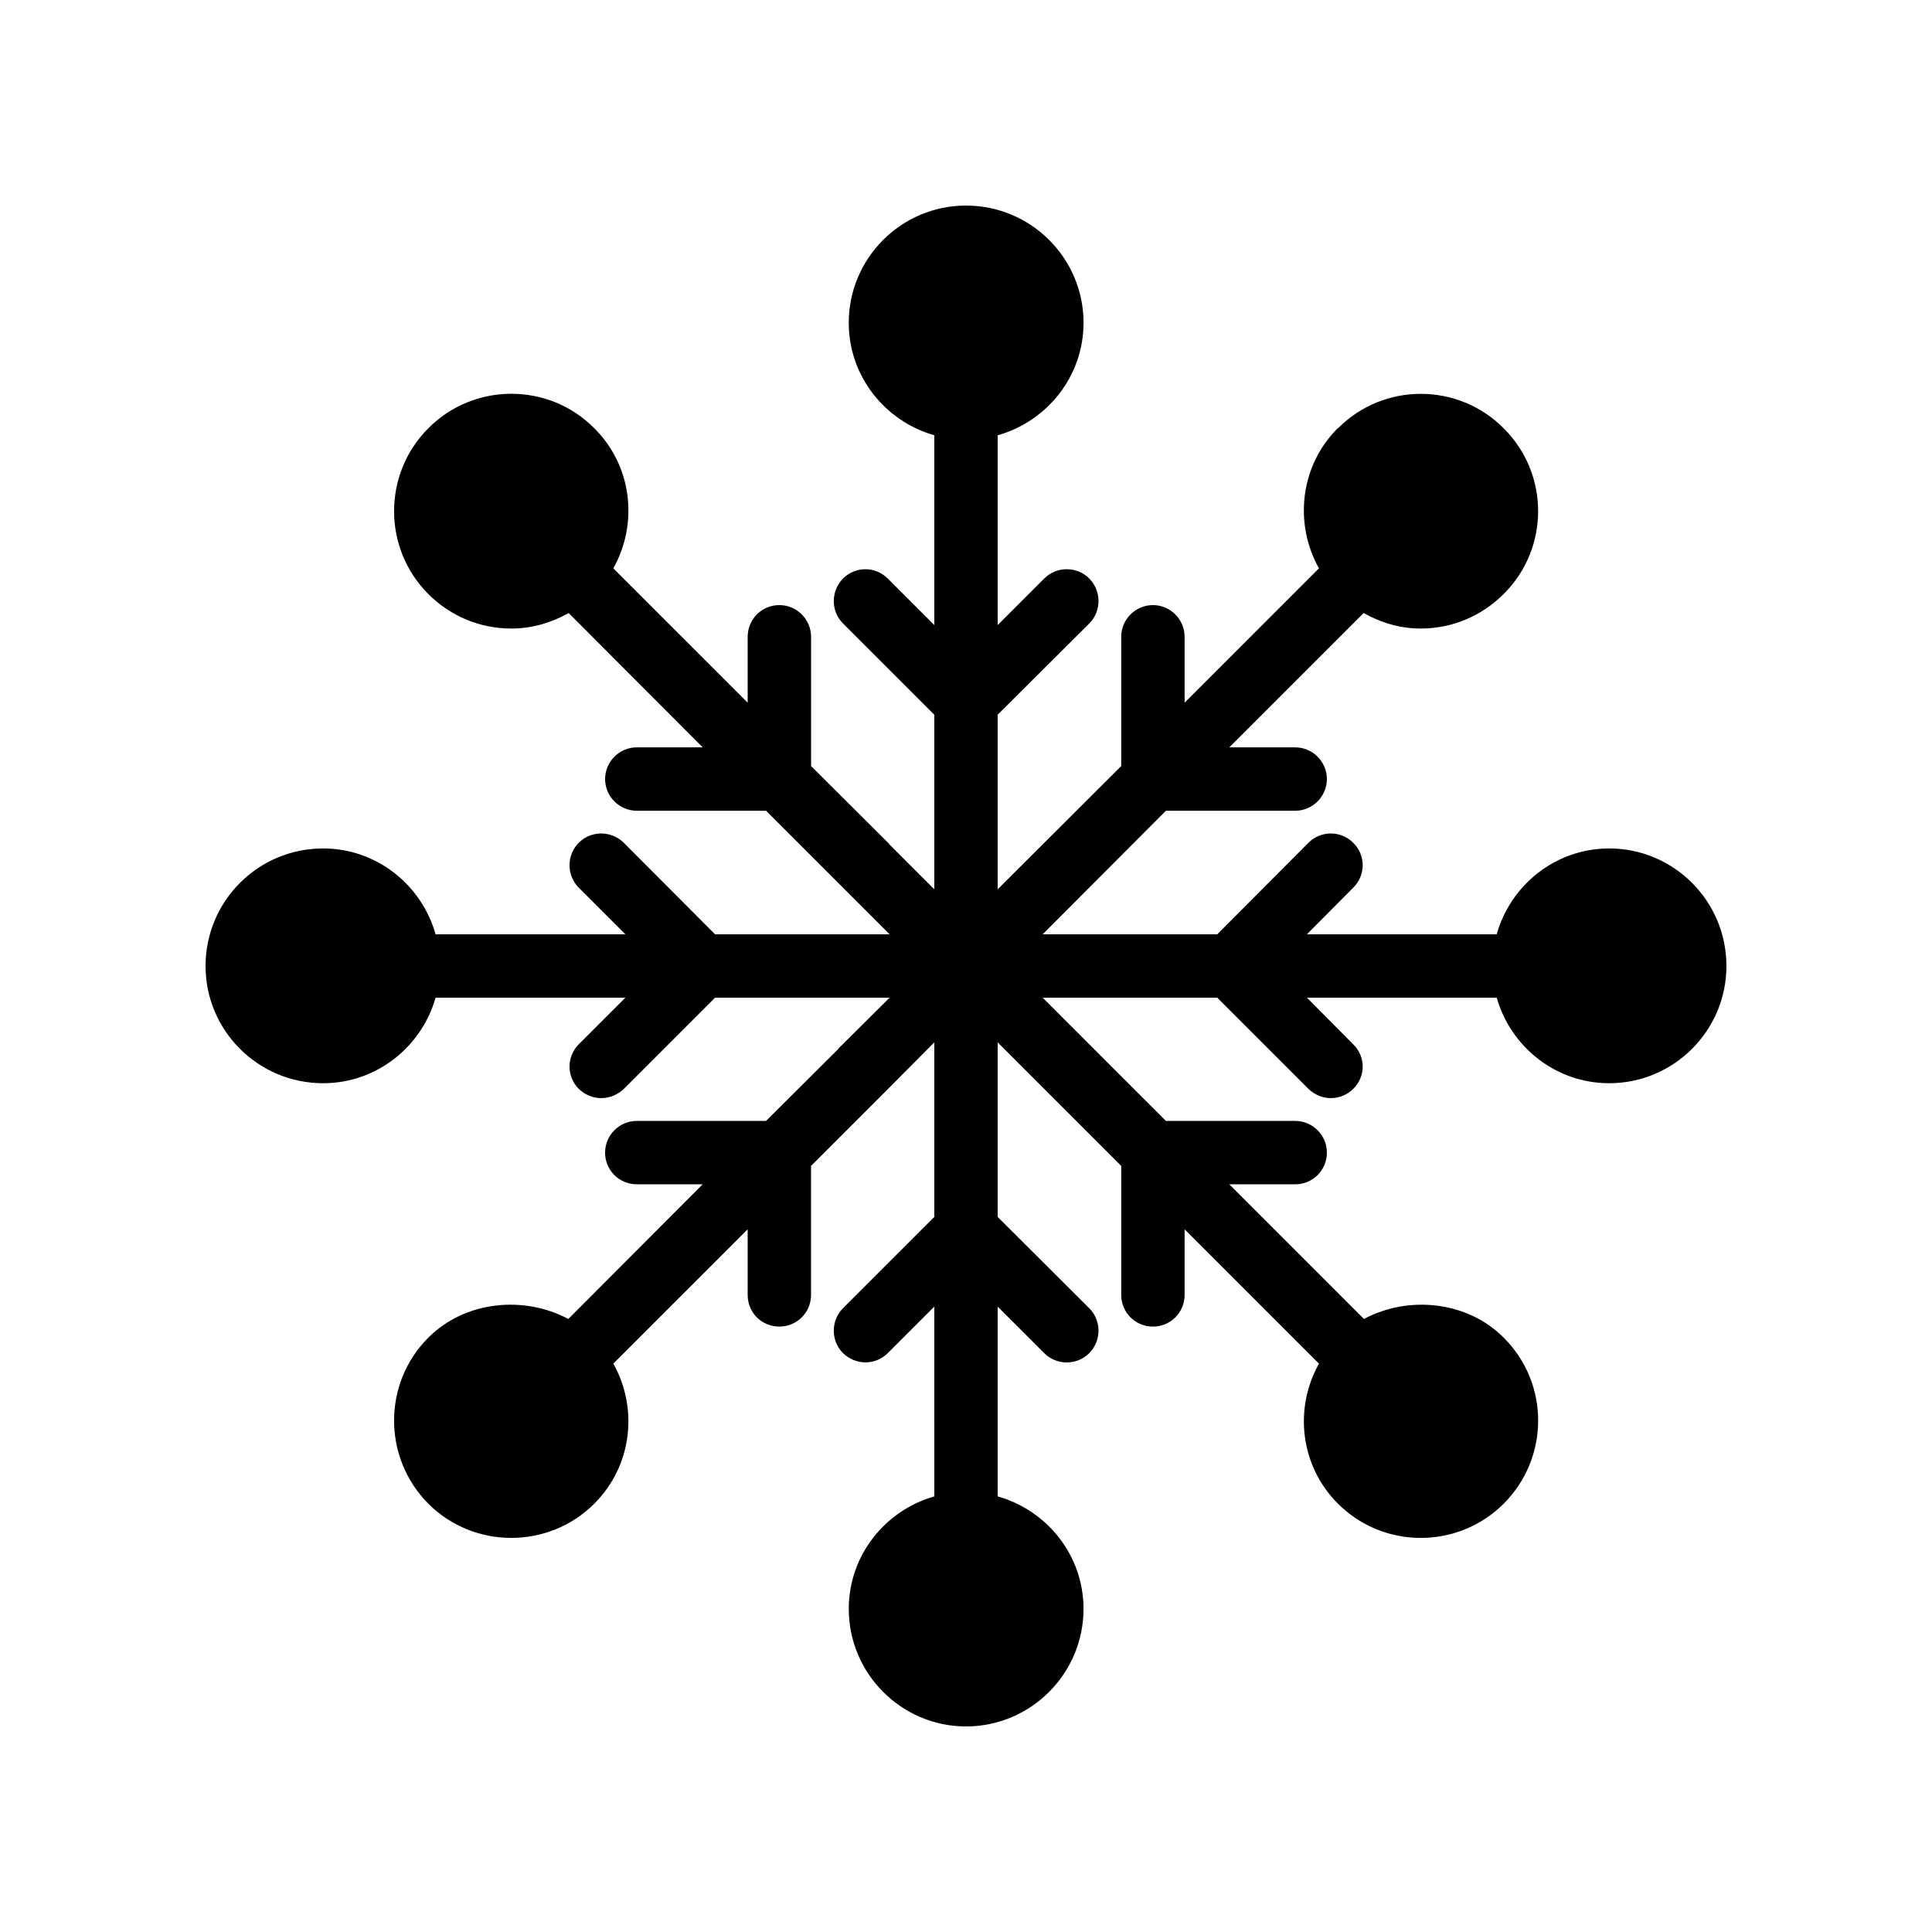
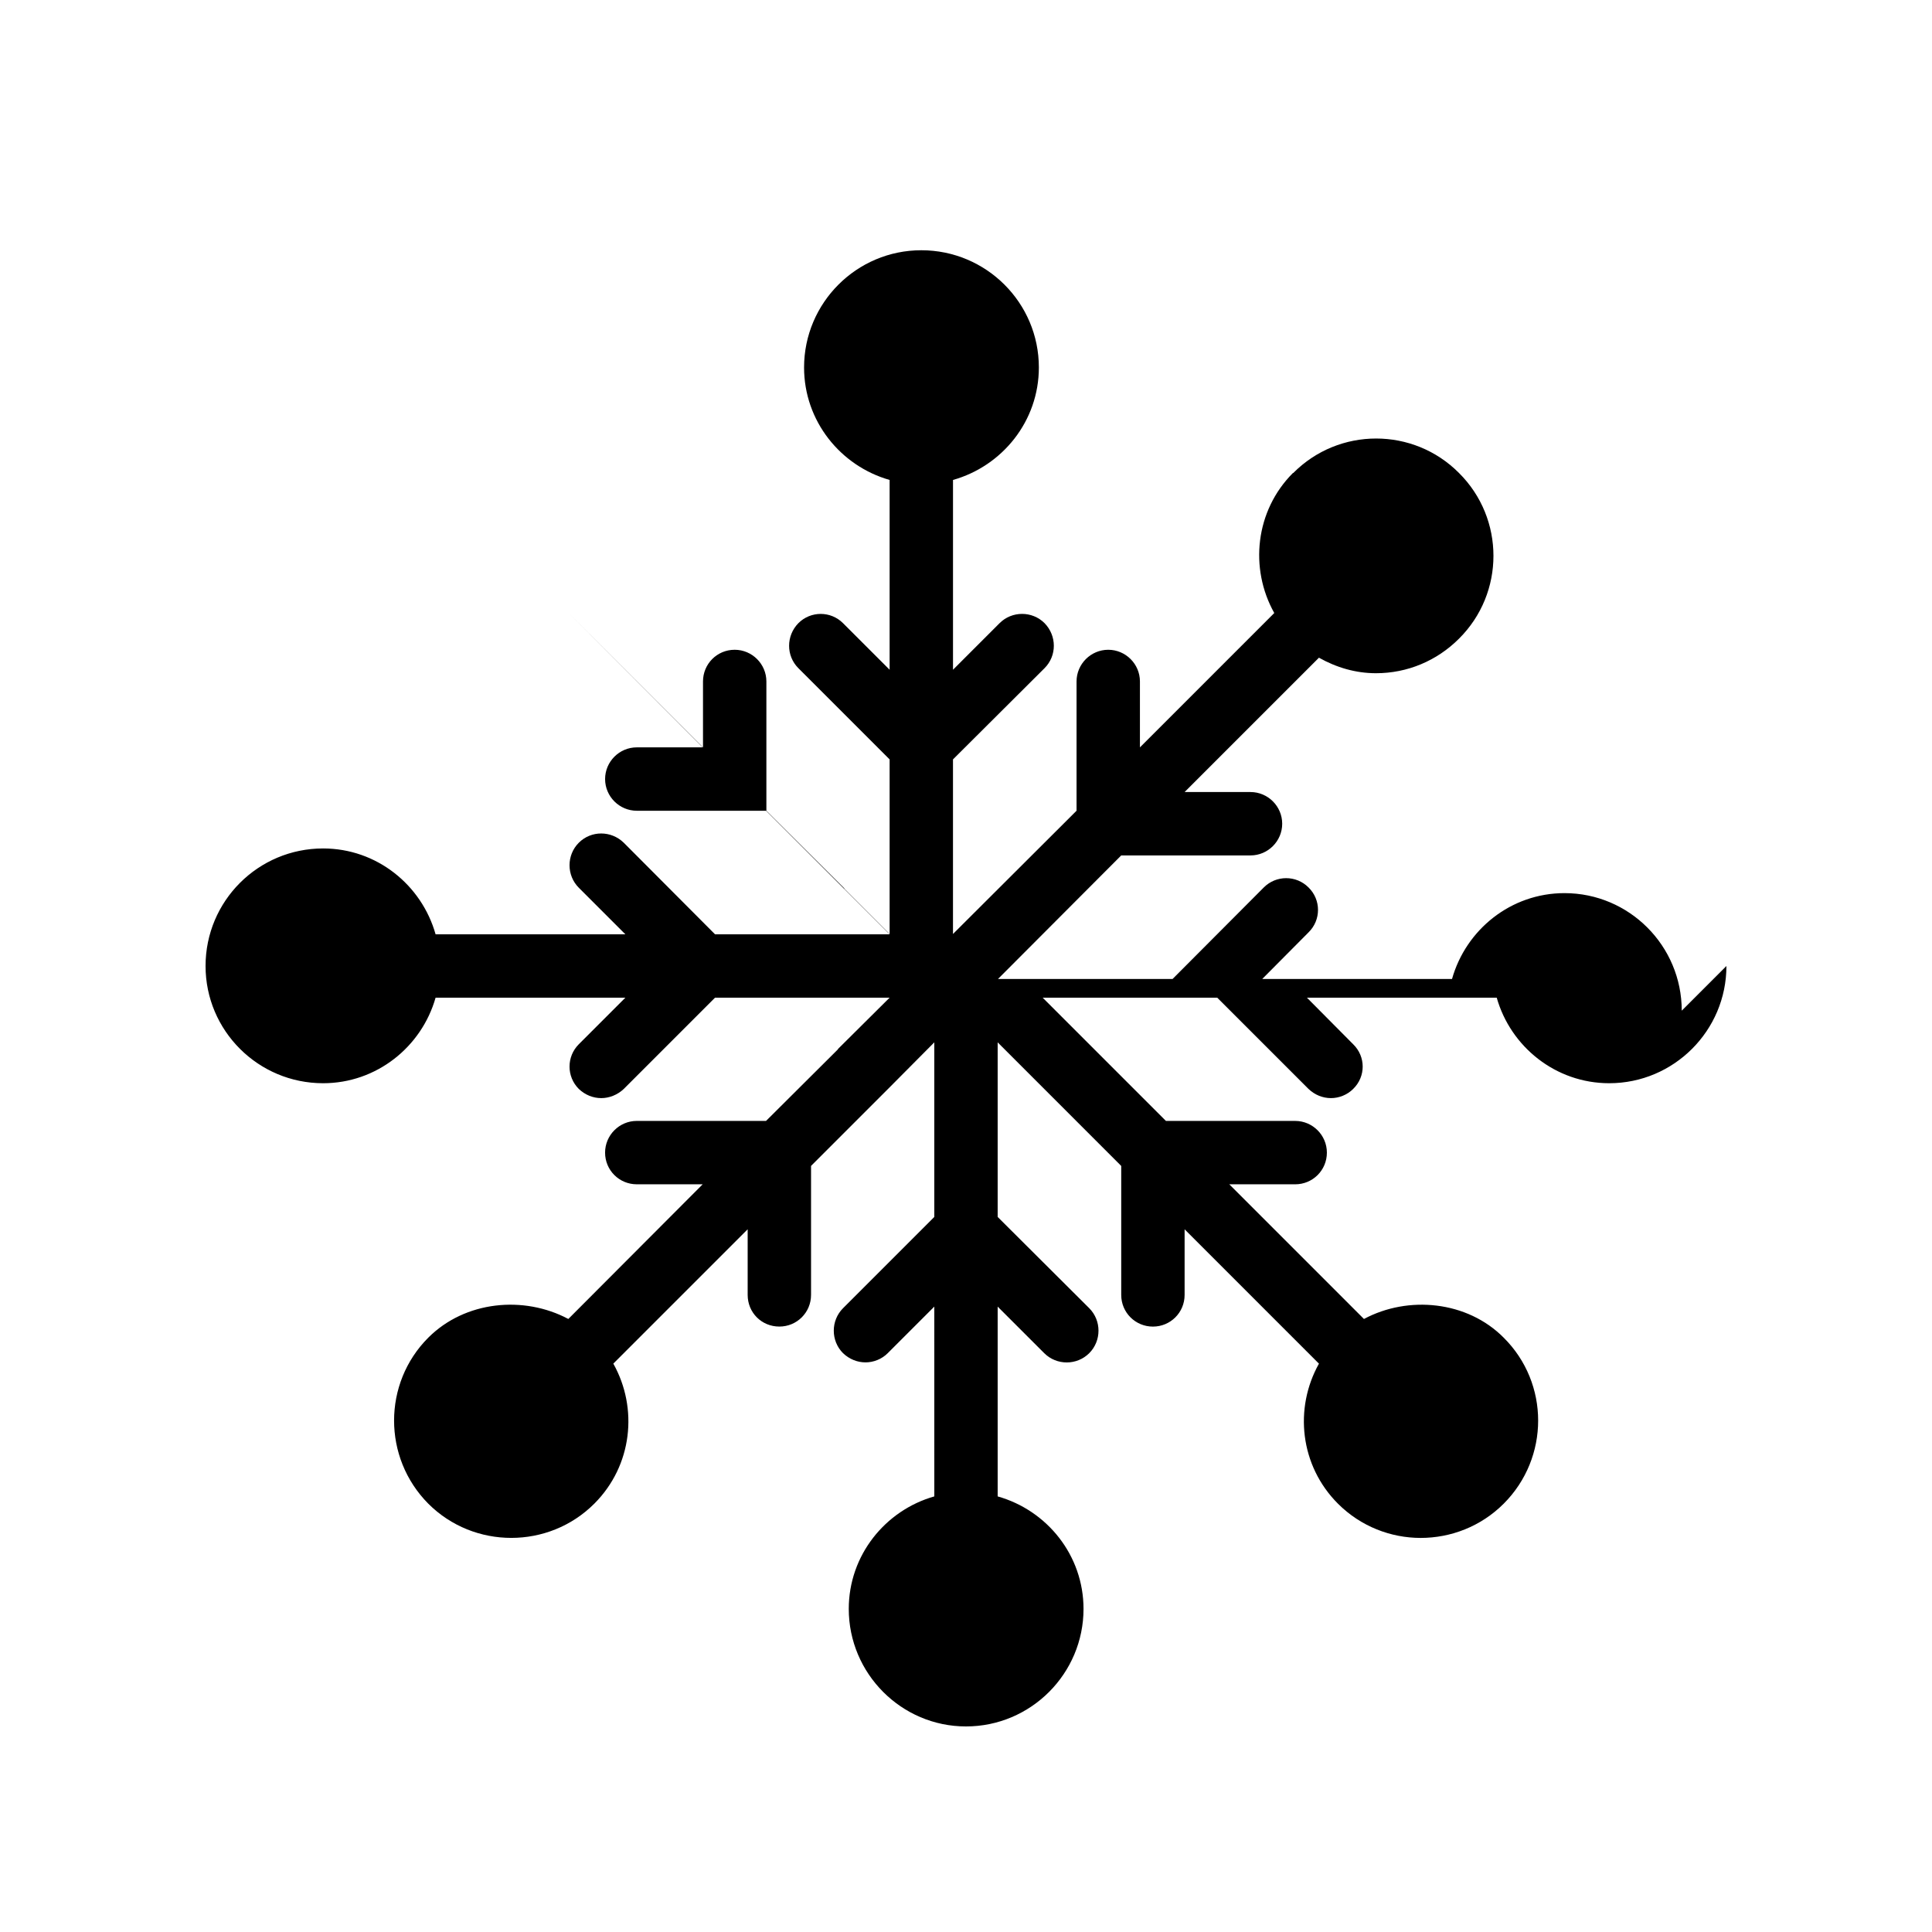
<svg xmlns="http://www.w3.org/2000/svg" fill="#000000" width="800px" height="800px" version="1.1" viewBox="144 144 512 512">
-   <path d="m601.52 400c0 17.129-13.938 31.066-31.066 31.066-14.191 0-26.113-9.656-29.809-22.672h-50.297l12.258 12.344c3.359 3.273 3.359 8.566 0 11.84-1.594 1.594-3.777 2.434-5.879 2.434-2.184 0-4.281-0.84-5.961-2.434l-24.184-24.184h-46.266l32.664 32.664h34.258c4.617 0 8.398 3.777 8.398 8.398 0 4.703-3.777 8.398-8.398 8.398h-17.465l35.688 35.688c11.754-6.297 27.375-4.785 37.031 4.953 12.176 12.09 12.176 31.824 0 44-6.047 6.047-14.023 9.07-22 9.07-7.894 0-15.871-3.023-21.918-9.07-10.078-10.078-11.672-25.273-5.039-37.113l-35.602-35.602v17.383c0 4.703-3.777 8.398-8.398 8.398-4.617 0-8.398-3.695-8.398-8.398v-34.176l-32.746-32.754v46.266l24.266 24.184c3.273 3.273 3.273 8.648 0 11.922-3.273 3.273-8.648 3.273-11.922 0l-12.344-12.34v50.297c13.098 3.695 22.754 15.617 22.754 29.809 0.004 17.129-13.938 31.152-31.148 31.152-17.129 0-31.066-14.023-31.066-31.152 0-14.191 9.656-26.113 22.672-29.809l-0.004-50.297-12.344 12.344c-1.594 1.594-3.777 2.434-5.879 2.434-2.184 0-4.281-0.84-5.961-2.434-3.273-3.273-3.273-8.648 0-11.922l24.184-24.188v-46.266l-12.008 12.09-20.656 20.656v34.176c0 4.703-3.777 8.398-8.398 8.398-4.703 0-8.398-3.695-8.398-8.398v-17.383l-35.602 35.602c6.633 11.84 5.039 27.039-5.039 37.113-6.047 6.047-14.023 9.07-22 9.07-7.973 0.004-15.949-3.019-21.996-9.066-12.09-12.176-12.09-31.906 0-44 9.738-9.738 25.273-11.25 37.113-4.953l35.602-35.688h-17.465c-4.617 0-8.398-3.695-8.398-8.398 0-4.617 3.777-8.398 8.398-8.398h34.258l19.062-18.977v-0.086l13.688-13.598h-46.266l-24.184 24.184c-1.68 1.594-3.863 2.434-5.961 2.434-2.184 0-4.281-0.84-5.961-2.434-3.273-3.273-3.273-8.566 0-11.84l12.344-12.344h-50.297c-3.695 13.016-15.617 22.672-29.809 22.672-17.215 0-31.152-13.938-31.152-31.066 0-17.215 13.938-31.152 31.152-31.152 14.191 0 26.113 9.656 29.809 22.754h50.297l-12.344-12.344c-3.273-3.273-3.273-8.648 0-11.922 3.273-3.273 8.562-3.273 11.922 0l24.184 24.266h46.266l-32.746-32.746h-34.258c-4.617 0-8.398-3.777-8.398-8.398 0-4.617 3.777-8.398 8.398-8.398h17.465l-35.52-35.602c-4.617 2.602-9.742 4.113-15.199 4.113-8.312 0-16.121-3.273-22-9.152-12.09-12.09-12.09-31.824 0-43.914 6.047-6.129 14.105-9.152 22-9.152 7.977 0 15.953 3.023 22 9.152 10.078 9.992 11.672 25.273 5.039 37.113l35.602 35.602v-17.465c0-4.617 3.695-8.398 8.398-8.398 4.617 0 8.398 3.777 8.398 8.398v34.258l20.656 20.574v0.082l12.004 12.012v-46.266l-24.184-24.184c-3.273-3.273-3.273-8.566 0-11.922 3.273-3.273 8.566-3.273 11.84 0l12.344 12.34v-50.297c-13.016-3.695-22.672-15.617-22.672-29.809 0-17.129 13.941-31.066 31.07-31.066 17.215 0 31.152 13.938 31.152 31.066 0 14.191-9.656 26.113-22.754 29.809v50.297l12.344-12.344c3.273-3.273 8.648-3.273 11.922 0 3.273 3.359 3.273 8.648 0 11.922l-24.27 24.184v46.266l32.746-32.664v-34.258c0-4.617 3.777-8.398 8.398-8.398 4.617 0 8.398 3.777 8.398 8.398v17.465l35.602-35.602c-6.633-11.84-5.039-27.121 4.953-37.113h0.086c12.09-12.176 31.824-12.176 43.914 0 12.176 12.09 12.176 31.824 0 43.914-5.879 5.879-13.688 9.152-22 9.152-5.375 0-10.496-1.512-15.113-4.113l-35.602 35.602h17.465c4.617 0 8.398 3.777 8.398 8.398 0 4.617-3.777 8.398-8.398 8.398h-34.258l-32.664 32.746h46.266l24.184-24.266c3.273-3.273 8.566-3.273 11.84 0 3.359 3.273 3.359 8.648 0 11.922l-12.262 12.344h50.297c3.695-13.098 15.617-22.754 29.809-22.754 17.129 0 31.07 13.938 31.07 31.152z" />
+   <path d="m601.52 400c0 17.129-13.938 31.066-31.066 31.066-14.191 0-26.113-9.656-29.809-22.672h-50.297l12.258 12.344c3.359 3.273 3.359 8.566 0 11.84-1.594 1.594-3.777 2.434-5.879 2.434-2.184 0-4.281-0.84-5.961-2.434l-24.184-24.184h-46.266l32.664 32.664h34.258c4.617 0 8.398 3.777 8.398 8.398 0 4.703-3.777 8.398-8.398 8.398h-17.465l35.688 35.688c11.754-6.297 27.375-4.785 37.031 4.953 12.176 12.09 12.176 31.824 0 44-6.047 6.047-14.023 9.07-22 9.07-7.894 0-15.871-3.023-21.918-9.07-10.078-10.078-11.672-25.273-5.039-37.113l-35.602-35.602v17.383c0 4.703-3.777 8.398-8.398 8.398-4.617 0-8.398-3.695-8.398-8.398v-34.176l-32.746-32.754v46.266l24.266 24.184c3.273 3.273 3.273 8.648 0 11.922-3.273 3.273-8.648 3.273-11.922 0l-12.344-12.34v50.297c13.098 3.695 22.754 15.617 22.754 29.809 0.004 17.129-13.938 31.152-31.148 31.152-17.129 0-31.066-14.023-31.066-31.152 0-14.191 9.656-26.113 22.672-29.809l-0.004-50.297-12.344 12.344c-1.594 1.594-3.777 2.434-5.879 2.434-2.184 0-4.281-0.84-5.961-2.434-3.273-3.273-3.273-8.648 0-11.922l24.184-24.188v-46.266l-12.008 12.09-20.656 20.656v34.176c0 4.703-3.777 8.398-8.398 8.398-4.703 0-8.398-3.695-8.398-8.398v-17.383l-35.602 35.602c6.633 11.84 5.039 27.039-5.039 37.113-6.047 6.047-14.023 9.07-22 9.07-7.973 0.004-15.949-3.019-21.996-9.066-12.09-12.176-12.09-31.906 0-44 9.738-9.738 25.273-11.25 37.113-4.953l35.602-35.688h-17.465c-4.617 0-8.398-3.695-8.398-8.398 0-4.617 3.777-8.398 8.398-8.398h34.258l19.062-18.977v-0.086l13.688-13.598h-46.266l-24.184 24.184c-1.68 1.594-3.863 2.434-5.961 2.434-2.184 0-4.281-0.84-5.961-2.434-3.273-3.273-3.273-8.566 0-11.84l12.344-12.344h-50.297c-3.695 13.016-15.617 22.672-29.809 22.672-17.215 0-31.152-13.938-31.152-31.066 0-17.215 13.938-31.152 31.152-31.152 14.191 0 26.113 9.656 29.809 22.754h50.297l-12.344-12.344c-3.273-3.273-3.273-8.648 0-11.922 3.273-3.273 8.562-3.273 11.922 0l24.184 24.266h46.266l-32.746-32.746h-34.258c-4.617 0-8.398-3.777-8.398-8.398 0-4.617 3.777-8.398 8.398-8.398h17.465l-35.52-35.602l35.602 35.602v-17.465c0-4.617 3.695-8.398 8.398-8.398 4.617 0 8.398 3.777 8.398 8.398v34.258l20.656 20.574v0.082l12.004 12.012v-46.266l-24.184-24.184c-3.273-3.273-3.273-8.566 0-11.922 3.273-3.273 8.566-3.273 11.84 0l12.344 12.34v-50.297c-13.016-3.695-22.672-15.617-22.672-29.809 0-17.129 13.941-31.066 31.07-31.066 17.215 0 31.152 13.938 31.152 31.066 0 14.191-9.656 26.113-22.754 29.809v50.297l12.344-12.344c3.273-3.273 8.648-3.273 11.922 0 3.273 3.359 3.273 8.648 0 11.922l-24.27 24.184v46.266l32.746-32.664v-34.258c0-4.617 3.777-8.398 8.398-8.398 4.617 0 8.398 3.777 8.398 8.398v17.465l35.602-35.602c-6.633-11.84-5.039-27.121 4.953-37.113h0.086c12.09-12.176 31.824-12.176 43.914 0 12.176 12.09 12.176 31.824 0 43.914-5.879 5.879-13.688 9.152-22 9.152-5.375 0-10.496-1.512-15.113-4.113l-35.602 35.602h17.465c4.617 0 8.398 3.777 8.398 8.398 0 4.617-3.777 8.398-8.398 8.398h-34.258l-32.664 32.746h46.266l24.184-24.266c3.273-3.273 8.566-3.273 11.84 0 3.359 3.273 3.359 8.648 0 11.922l-12.262 12.344h50.297c3.695-13.098 15.617-22.754 29.809-22.754 17.129 0 31.07 13.938 31.07 31.152z" />
</svg>